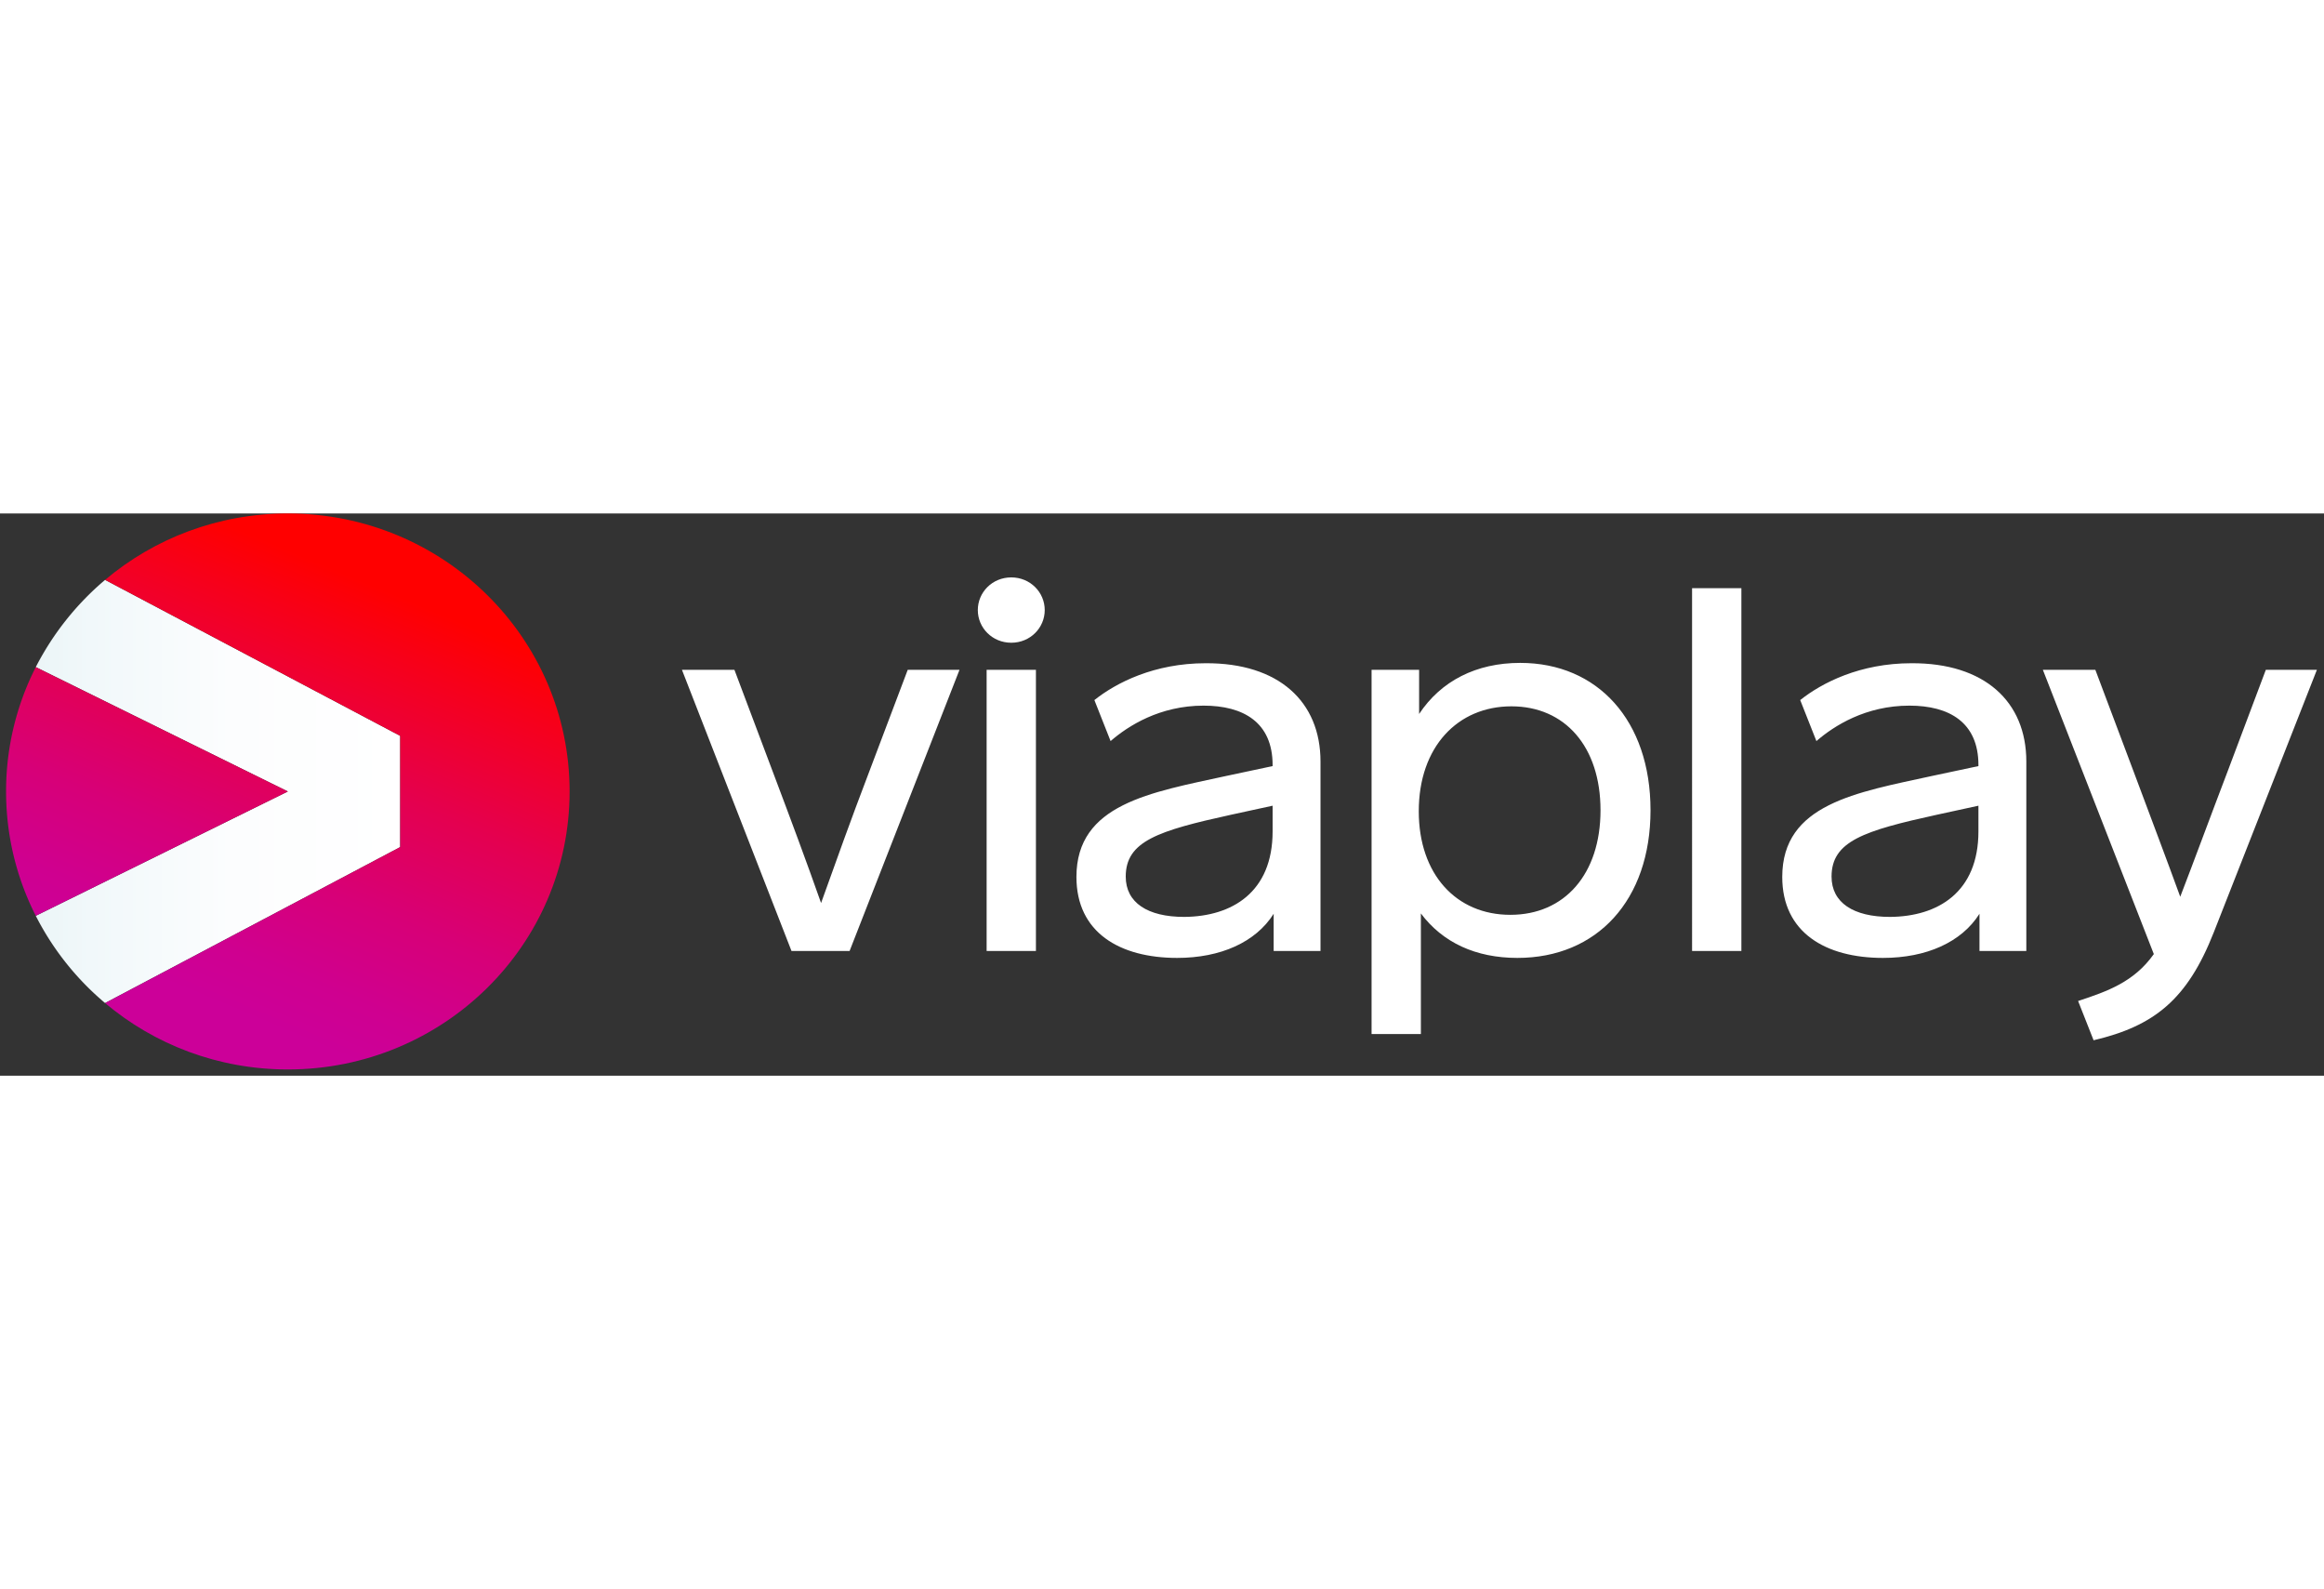
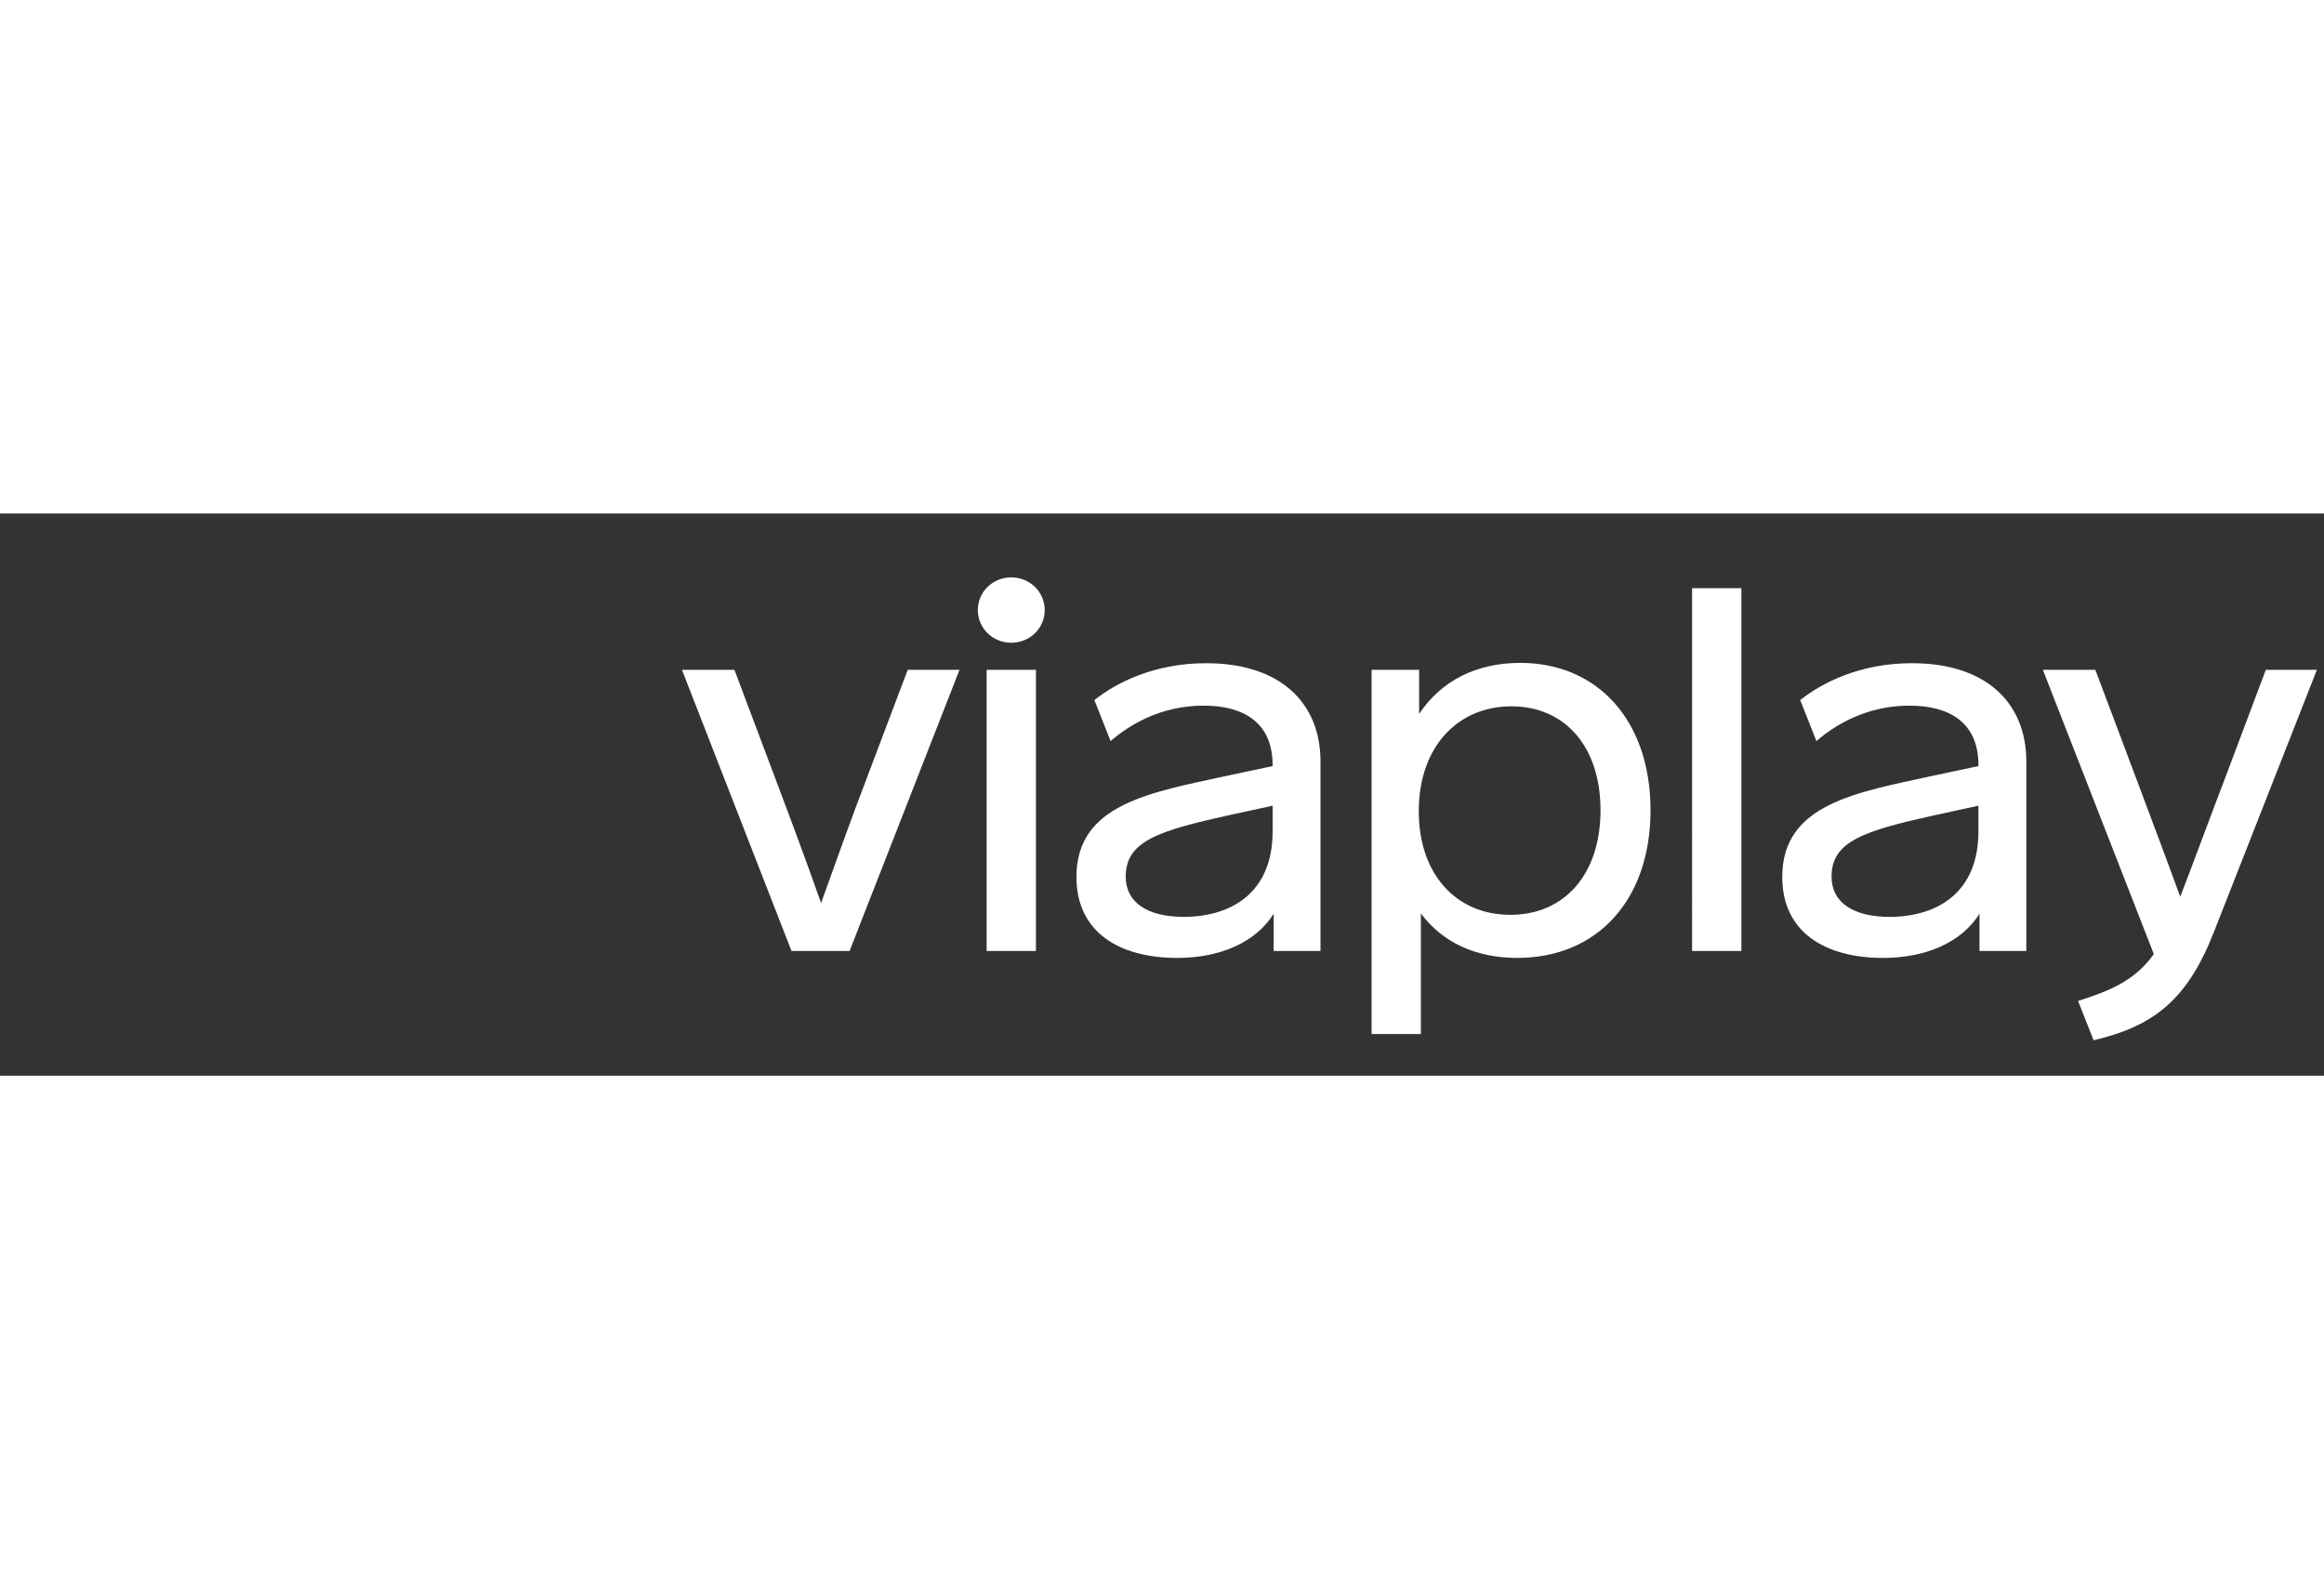
<svg xmlns="http://www.w3.org/2000/svg" fill="none" viewBox="0 0 277 67" width="98" title="Viaplay Home" aria-hidden="true">
  <rect x="0" y="0" width="277" height="67" fill="#333333" stroke="none" />
  <path fill="#fff" fill-rule="evenodd" d="M101.265 52.136h-6.926L81.283 18.635h6.255l4.786 12.713c1.889 5.01 3.778 10.062 5.541 15.073 1.805-5.052 3.652-10.187 5.583-15.24l4.744-12.546h6.171l-13.098 33.5Zm23.257-40.624c0 2.112-1.721 3.893-3.988 3.893s-3.988-1.781-3.988-3.893 1.721-3.893 3.988-3.893 3.988 1.781 3.988 3.893Zm-6.926 40.623v-33.5h5.877v33.5h-5.877Zm39.796-22.568v22.569h-5.583v-4.431c-2.141 3.395-6.339 5.259-11.503 5.259-6.842 0-12.006-3.023-12.006-9.649 0-8.696 8.816-10.063 17.926-12.05l5.457-1.16v-.124c0-5.093-3.484-7.081-8.228-7.081-5.206 0-8.984 2.402-11.083 4.224l-1.931-4.887c2.603-2.07 7.137-4.39 13.266-4.39 8.69-.04 13.685 4.556 13.685 11.72Zm-5.709 8.323v-3.064l-4.954 1.077c-8.689 1.905-12.552 3.147-12.552 7.37 0 3.107 2.603 4.804 6.969 4.804 5.709-.041 10.537-2.94 10.537-10.187Zm45.044-2.526c0 10.726-6.381 17.6-15.868 17.6-4.954 0-8.9-1.822-11.503-5.3v14.369h-5.877V18.635h5.667v5.259c2.603-3.934 6.801-6.088 12.048-6.088 9.236 0 15.533 6.874 15.533 17.558Zm-5.961 0c0-7.578-4.24-12.381-10.621-12.381s-11.041 4.803-11.041 12.506c0 7.495 4.45 12.34 10.915 12.34 6.465 0 10.747-4.845 10.747-12.465Zm10.914 16.772V8.903h5.878v43.233h-5.878Zm39.839-22.57v22.57h-5.583v-4.431c-2.141 3.395-6.339 5.259-11.503 5.259-6.842 0-12.006-3.023-12.006-9.649 0-8.696 8.816-10.063 17.925-12.05l5.458-1.16v-.124c0-5.093-3.484-7.081-8.228-7.081-5.206 0-8.984 2.402-11.083 4.224l-1.931-4.887c2.603-2.07 7.137-4.39 13.266-4.39 8.689-.04 13.685 4.556 13.685 11.72Zm-5.709 8.324v-3.064l-4.954 1.077c-8.69 1.905-12.552 3.147-12.552 7.37 0 3.107 2.603 4.804 6.969 4.804 5.709-.041 10.537-2.94 10.537-10.187Zm28.042 12.05c-3.148 7.993-7.094 11.14-14.315 12.838l-1.847-4.68c3.526-1.159 6.675-2.277 9.026-5.59l-13.224-33.873h6.255l4.534 12.05c1.889 5.052 4.156 11.056 5.583 14.99 1.553-4.016 3.736-9.938 5.667-14.99l4.534-12.05h6.087l-12.3 31.306Z" clip-rule="evenodd" />
-   <path fill="url(#viaplay_logo_svg__a)" d="M47.7 39.754V26.503L12.526 7.913a33.796 33.796 0 0 0-8.263 10.396l30.045 14.82L4.263 47.946a33.325 33.325 0 0 0 8.263 10.397L47.7 39.754Z" />
-   <path fill="url(#viaplay_logo_svg__b)" fill-rule="evenodd" d="M67.892 33.128c0 18.296-15.036 33.128-33.584 33.128-8.311 0-15.918-2.978-21.782-7.912L47.7 39.754V26.503L12.526 7.913C18.39 2.977 25.996 0 34.308 0c18.548 0 33.584 14.832 33.584 33.128Z" clip-rule="evenodd" />
-   <path fill="url(#viaplay_logo_svg__c)" d="m4.263 47.947 30.045-14.819L4.263 18.31A32.626 32.626 0 0 0 .724 33.128c0 5.327 1.275 10.36 3.54 14.819Z" />
  <defs>
    <linearGradient id="viaplay_logo_svg__a" x1="4.243" x2="47.689" y1="58.306" y2="58.306" gradientUnits="userSpaceOnUse">
      <stop stop-color="#EBF5F7" />
      <stop offset="0.152" stop-color="#F1F8FA" />
      <stop offset="0.538" stop-color="#FCFDFE" />
      <stop offset="1" stop-color="#fff" />
    </linearGradient>
    <linearGradient id="viaplay_logo_svg__b" x1="52.104" x2="77.754" y1="76.578" y2="15.321" gradientUnits="userSpaceOnUse">
      <stop offset="0.1" stop-color="#C09" />
      <stop offset="0.199" stop-color="#CF0090" />
      <stop offset="0.36" stop-color="#D70078" />
      <stop offset="0.564" stop-color="#E40050" />
      <stop offset="0.799" stop-color="#F70019" />
      <stop offset="0.9" stop-color="red" />
    </linearGradient>
    <linearGradient id="viaplay_logo_svg__c" x1="52.104" x2="77.754" y1="76.578" y2="15.321" gradientUnits="userSpaceOnUse">
      <stop offset="0.1" stop-color="#C09" />
      <stop offset="0.199" stop-color="#CF0090" />
      <stop offset="0.36" stop-color="#D70078" />
      <stop offset="0.564" stop-color="#E40050" />
      <stop offset="0.799" stop-color="#F70019" />
      <stop offset="0.9" stop-color="red" />
    </linearGradient>
  </defs>
</svg>